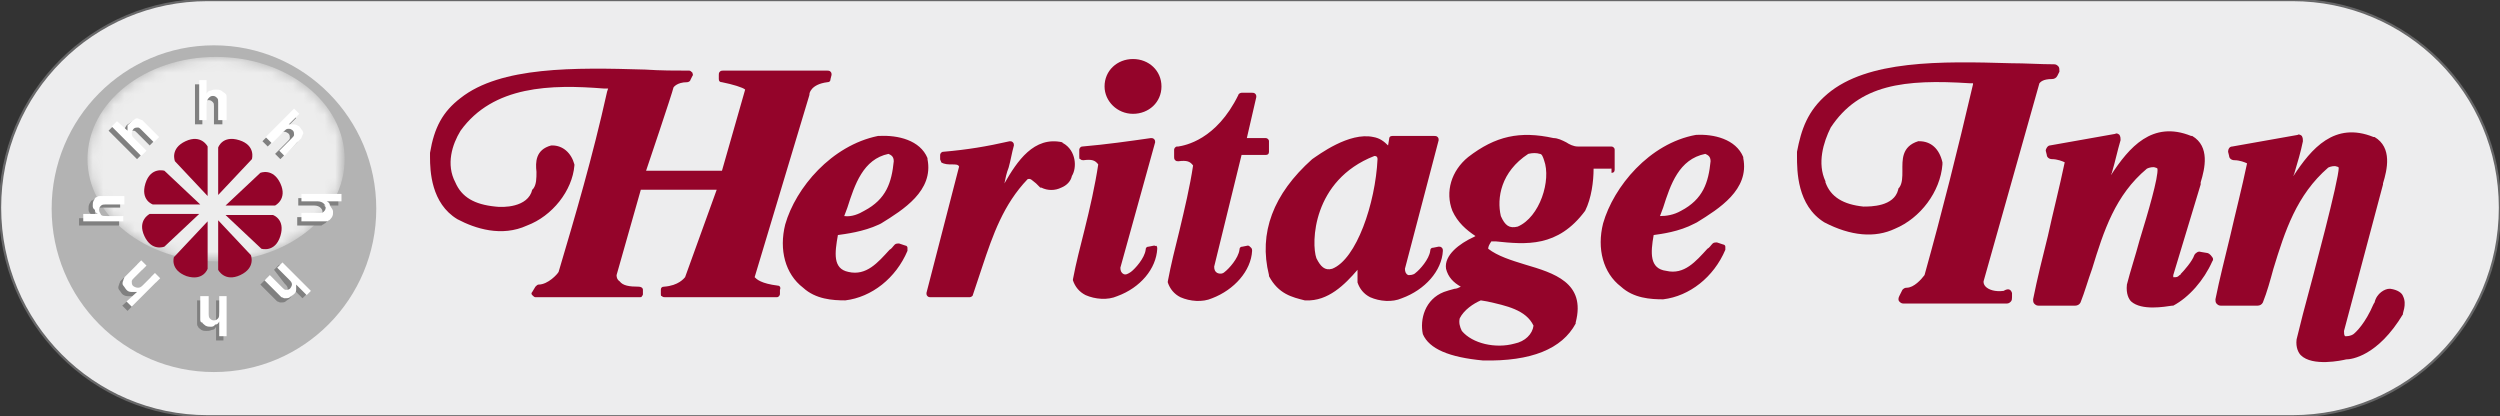
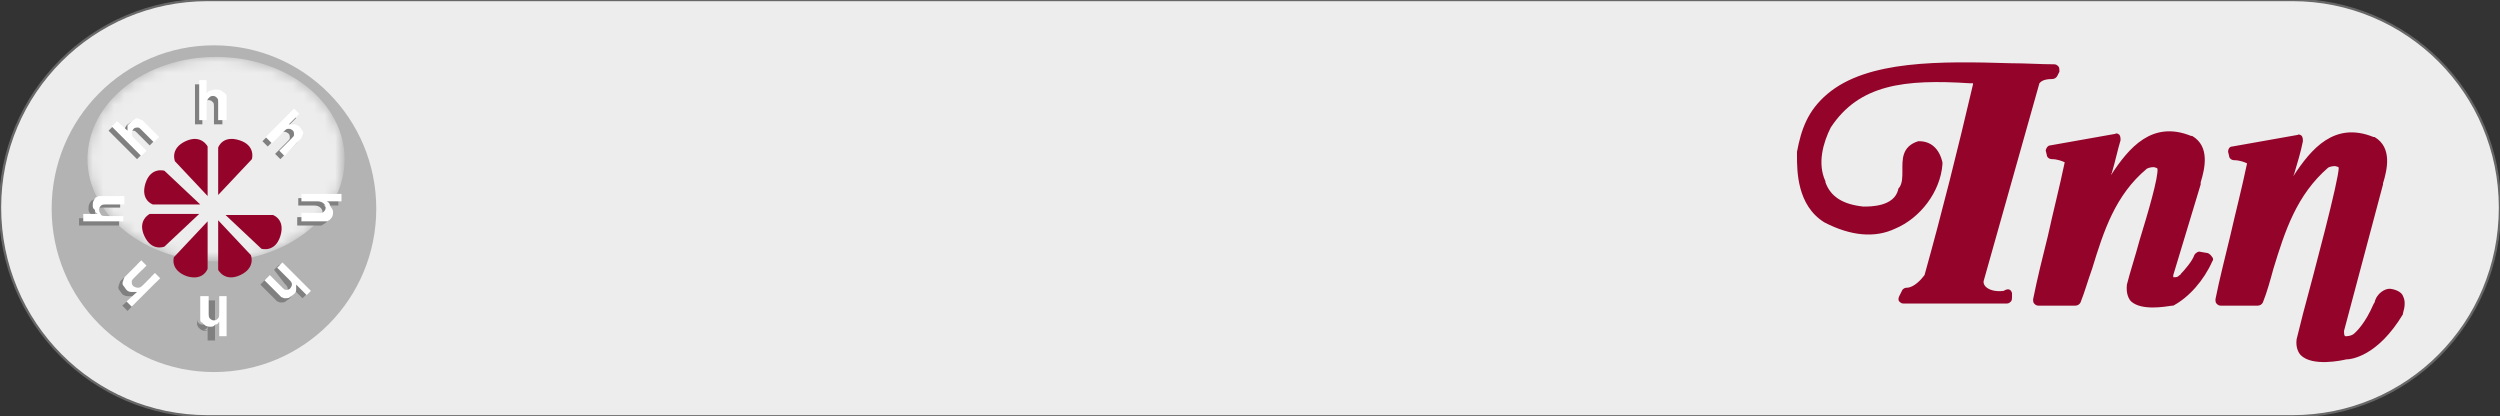
<svg xmlns="http://www.w3.org/2000/svg" version="1.1" id="Layer_1" x="0px" y="0px" viewBox="0 0 237.2 39.5" enable-background="new 0 0 237.2 39.5" xml:space="preserve">
  <rect x="0" y="0" width="237.2" height="39.5" fill="#333333" stroke="none" />
  <g>
    <path fill="#EDEDEE" stroke="#676768" stroke-width="0.222" d="M0,19.7c0,10.9,8.8,19.8,19.7,19.8h197.8   c10.9,0,19.7-8.8,19.7-19.8c0-10.9-8.8-19.7-19.7-19.7H19.7C8.8,0,0,8.8,0,19.7L0,19.7z" />
    <path fill="#94042A" d="M190.9,27.8l0,0.4c0,0.1,0,0.3-0.1,0.4c-0.1,0.1-0.2,0.2-0.4,0.2h-9.8c-0.2,0-0.3-0.1-0.4-0.2   c-0.1-0.1-0.1-0.3,0-0.5l0.3-0.6c0.1-0.1,0.2-0.2,0.4-0.2c0.7,0,1.4-0.8,1.7-1.2c1.7-6.1,3.1-11.7,4.6-18.1l0-0.1l-0.2,0   c0,0,0,0-0.1,0c-6.2-0.4-10.5,0.1-13.2,4.2c-0.7,1.4-1.3,3.4-0.5,5.1c0,0,0,0,0,0.1c0.5,1.4,1.7,2.1,3.6,2.3c0.7,0,2.9,0,3.3-1.6   c0-0.1,0-0.1,0.1-0.2c0.3-0.4,0.3-1,0.3-1.6c0-1-0.1-2.3,1.5-2.8c0.1,0,0.1,0,0.1,0c1.1,0,1.9,0.7,2.2,2c0,0.1,0,0.1,0,0.2   c-0.2,2.6-2.1,5.1-4.5,6.1c-1.9,0.9-4.2,0.7-6.7-0.6c-2.6-1.6-2.6-4.9-2.6-6.3c0-0.1,0-0.2,0-0.3c0,0,0-0.1,0-0.1   c0.4-2.1,1-3.9,2.9-5.5c3.8-3.2,10.7-3.1,17.4-2.9c1.4,0,2.8,0.1,4.1,0.1c0.2,0,0.3,0.1,0.4,0.2c0.1,0.1,0.1,0.3,0.1,0.5l-0.2,0.4   c-0.1,0.2-0.3,0.3-0.5,0.3c-0.9,0-1.1,0.3-1.2,0.4l-5.3,18.8c0,0.1,0,0.3,0.2,0.5c0.3,0.3,0.9,0.5,1.7,0.4   C190.6,27.3,190.8,27.5,190.9,27.8z M228,28.1c-0.1-0.3-0.5-0.6-1.2-0.7c0,0-0.1,0-0.1,0c-0.4,0-1.2,0.4-1.4,1.3   c-0.1,0.1-0.2,0.4-0.4,0.8c-0.8,1.6-1.6,2.2-1.6,2.2c-0.3,0.2-0.6,0.2-0.8,0.2c-0.1-0.1-0.1-0.3-0.1-0.5c0,0,3.7-13.9,3.7-13.9   c0,0,0-0.1,0-0.1c0.4-1.3,0.9-3.4-0.8-4.4c0,0,0,0-0.1,0c-3.7-1.5-5.9,1.1-7.6,3.7c0-0.1,0.1-0.2,0.1-0.3c0.3-1,0.6-2,0.8-3   c0-0.2,0-0.3-0.1-0.5c-0.1-0.1-0.3-0.2-0.4-0.1l-6.2,1.1c-0.3,0-0.4,0.3-0.4,0.5l0.1,0.4c0,0.2,0.2,0.4,0.5,0.4   c0.5,0,1,0.2,1.2,0.3c-0.5,2.4-1.1,4.7-1.6,6.9c-0.5,2.1-1,4-1.4,6c0,0.1,0,0.3,0.1,0.4c0.1,0.1,0.2,0.2,0.4,0.2h3.5   c0.2,0,0.4-0.1,0.5-0.3c0.4-1,0.7-2.1,1-3.2c1.1-3.6,2.2-7,5.2-9.6c0.2-0.1,0.6-0.2,0.8-0.1c0.1,0,0.2,0.1,0.2,0.1   c0,1.2-2.3,9.8-3.4,13.9l-0.6,2.4c-0.1,0.8,0.2,1.3,0.4,1.5c1.1,1.1,3.9,0.5,4.3,0.4c0.5,0,3-0.3,5.4-4.3   C227.9,29.8,228.4,28.9,228,28.1z M209.4,24l-0.6-0.1c-0.2-0.1-0.5,0.1-0.6,0.3c-0.2,0.6-1,1.5-1.3,1.8c0,0,0,0.1-0.1,0.1   c-0.1,0.1-0.2,0.2-0.4,0.2c-0.1,0-0.2,0-0.2,0c0,0,0-0.1,0-0.2c0,0,2.6-8.6,2.6-8.6c0,0,0-0.2,0-0.2c0.4-1.3,0.9-3.4-0.8-4.4   c0,0,0,0-0.1,0c-3.7-1.5-5.9,1.1-7.6,3.7c0-0.1,0.1-0.2,0.1-0.3c0.3-1,0.5-2,0.8-3c0-0.2,0-0.3-0.1-0.5c-0.1-0.1-0.3-0.2-0.4-0.1   l-6.2,1.1c-0.2,0-0.4,0.3-0.4,0.5l0.1,0.4c0,0.2,0.2,0.4,0.5,0.4c0.5,0,1,0.2,1.2,0.3c-0.5,2.4-1.1,4.7-1.6,7c-0.5,2-1,4-1.4,6   c0,0.1,0,0.3,0.1,0.4c0.1,0.1,0.2,0.2,0.4,0.2h3.5c0.2,0,0.4-0.1,0.5-0.3c0.4-1,0.7-2.1,1.1-3.2c1.1-3.6,2.2-7,5.2-9.5   c0.2-0.1,0.6-0.2,0.8-0.1c0.1,0,0.2,0.1,0.2,0.1c0.1,0.8-0.9,4.2-1.7,6.8c-0.4,1.5-0.9,3-1.2,4.2c-0.1,0.9,0.2,1.4,0.4,1.6   c1,0.9,3.2,0.5,3.9,0.4c0,0,0.1,0,0.1,0c1.5-0.8,2.9-2.4,3.7-4.2c0.1-0.1,0.1-0.3,0-0.4C209.7,24.1,209.5,24,209.4,24z" />
-     <path fill="#94042A" d="M73.8,27.1c-1.6-0.2-2-0.6-2.2-0.8L76.8,9c0,0,0,0,0-0.1c0,0,0.1-0.9,1.7-1.1c0.2,0,0.3-0.1,0.3-0.3   l0.1-0.4c0-0.1,0-0.2-0.1-0.3c-0.1-0.1-0.2-0.1-0.3-0.1h-9.9c-0.1,0-0.2,0-0.3,0.1c-0.1,0.1-0.1,0.2-0.1,0.3l0,0.4   c0,0.2,0.1,0.3,0.3,0.3c1,0.2,2,0.5,2.2,0.7l-2.2,7.7h-7.2v0c0,0,2.5-7.4,2.6-7.9c0,0,0.3-0.5,1.3-0.5c0.1,0,0.3-0.1,0.3-0.2   l0.2-0.4c0.1-0.1,0-0.2,0-0.3c-0.1-0.1-0.2-0.2-0.3-0.2c-1.3,0-2.7,0-4.2-0.1c-6.7-0.2-13.7-0.3-17.5,2.7c-1.7,1.3-2.5,2.8-2.9,5.2   c0,0,0,0,0,0.1c0,0.1,0,0.2,0,0.3c0,1.3,0.1,4.4,2.6,5.9c1.7,0.9,4.2,1.7,6.6,0.6c2.4-0.9,4.3-3.3,4.5-5.7c0,0,0-0.1,0-0.1   c-0.3-1.1-1.1-1.8-2.1-1.8c0,0-0.1,0-0.1,0c-1.5,0.4-1.5,1.6-1.4,2.5c0,0.6,0,1.2-0.3,1.6c0,0-0.1,0.1-0.1,0.1   c-0.4,1.7-2.8,1.7-3.5,1.6c-2-0.2-3.2-0.9-3.8-2.3c0,0,0,0,0,0c-0.9-1.7-0.3-3.6,0.5-4.9c3.1-4.3,8.6-4.4,13.6-4c0,0,0,0,0,0l0.4,0   l-0.1,0.3C56.2,15,54.6,20.4,53,25.8C52.9,26,52,27,51.1,27c-0.1,0-0.2,0.1-0.3,0.2l-0.3,0.5c-0.1,0.1-0.1,0.2,0,0.3   c0.1,0.1,0.2,0.2,0.3,0.2h9.9c0.1,0,0.2,0,0.2-0.1c0.1-0.1,0.1-0.1,0.1-0.2l0-0.4c0-0.2-0.2-0.3-0.4-0.3c-0.9,0-1.5-0.1-1.8-0.5   c-0.3-0.2-0.3-0.5-0.3-0.6l2.3-8.1h7.2l0,0l-3,8.3c-0.1,0.1-0.6,0.8-2,0.9c-0.2,0-0.3,0.1-0.3,0.3l0,0.4c0,0.1,0,0.2,0.1,0.2   c0.1,0.1,0.2,0.1,0.3,0.1h10.6c0.2,0,0.3-0.2,0.3-0.3v-0.4C74.1,27.3,74,27.1,73.8,27.1z M79.5,22.3c0.7-0.1,2.4-0.3,3.9-1   c0,0,0.2-0.1,0.2-0.1c2.1-1.3,5-3.1,4.4-6.1c0,0,0,0,0-0.1c-0.7-1.7-2.8-2.2-4.6-2.1c0,0,0,0-0.1,0c-4.4,0.9-7.8,4.9-8.8,8.4   c-0.6,2.4,0,4.7,1.7,6c1.2,1.1,2.8,1.2,4,1.2c2.5-0.3,4.8-2.1,5.9-4.7c0-0.1,0-0.2,0-0.3c0-0.1-0.1-0.2-0.2-0.2l-0.6-0.2   c-0.1,0-0.3,0-0.4,0.1c-0.2,0.2-0.3,0.4-0.5,0.5c-1.1,1.2-2.2,2.5-3.9,2.1C79,25.5,79.2,24,79.5,22.3L79.5,22.3z M156.9,22.3   c0.7-0.1,2.4-0.3,3.9-1.1l0.2-0.1c2.1-1.3,5-3.1,4.4-6.1c0,0,0,0,0-0.1c-0.7-1.7-2.8-2.2-4.5-2.1c0,0,0,0,0,0   c-4.4,0.8-7.8,4.9-8.8,8.4c-0.6,2.4,0,4.7,1.7,6c1.2,1.1,2.8,1.2,4,1.2c2.5-0.3,4.8-2.1,5.9-4.7c0-0.1,0-0.2,0-0.3   c0-0.1-0.1-0.2-0.2-0.2l-0.6-0.2c-0.1,0-0.3,0-0.4,0.1c-0.2,0.2-0.3,0.4-0.5,0.5c-1.1,1.2-2.2,2.5-3.9,2.1   C156.5,25.5,156.6,24,156.9,22.3L156.9,22.3z M100.9,13.6c0,0-0.1,0-0.1-0.1c-2.7-0.6-4.3,1.8-5.5,3.9c0.1-0.5,0.2-1,0.4-1.5   c0.2-0.7,0.3-1.4,0.5-2.1c0-0.1,0-0.2-0.1-0.3c-0.1-0.1-0.2-0.1-0.3-0.1c-2.2,0.5-4,0.8-6.3,1c-0.2,0-0.3,0.2-0.3,0.3v0.4   c0,0.1,0.1,0.2,0.1,0.3c0.3,0.2,0.7,0.2,1,0.2c0.4,0,0.6,0,0.7,0.2l-3.1,12c0,0.1,0,0.2,0.1,0.3c0.1,0.1,0.2,0.1,0.3,0.1H92   c0.1,0,0.3-0.1,0.3-0.2c0.3-0.9,0.6-1.8,0.9-2.7c1-3,2-5.9,4.3-8.3c0.3-0.1,0.4,0.1,0.8,0.4c0.1,0.1,0.3,0.3,0.4,0.4c0,0,0,0,0.1,0   c0.6,0.3,1.3,0.3,1.9,0c0.5-0.2,0.9-0.6,1-1.1c0,0,0,0,0,0C102.2,15.9,102.1,14.3,100.9,13.6z M109.5,23.3l-0.5,0.1   c-0.2,0-0.3,0.1-0.3,0.3c-0.1,0.8-1,1.8-1.4,2.1c-0.3,0.2-0.5,0.3-0.7,0.2c-0.2-0.1-0.3-0.3-0.3-0.6l3.3-11.9c0-0.1,0-0.2-0.1-0.3   c-0.1-0.1-0.2-0.1-0.3-0.1c-2.1,0.3-4.2,0.6-6.5,0.8c-0.2,0-0.3,0.2-0.3,0.3v0.7c0,0.1,0,0.2,0.1,0.2c0.1,0.1,0.2,0.1,0.3,0.1   c0.8-0.1,1.1,0,1.4,0.4c-0.3,2-0.8,4.2-1.3,6.2c-0.4,1.6-0.8,3.1-1.1,4.7c0,0,0,0.1,0,0.1c0.2,0.6,0.6,1.1,1.2,1.4   c0.9,0.4,2.1,0.5,3,0.1c2.2-0.8,3.7-2.6,3.8-4.5c0-0.1,0-0.2-0.1-0.3C109.7,23.4,109.6,23.3,109.5,23.3z M136.9,23.8   c0-0.1,0-0.2-0.1-0.3c-0.1-0.1-0.2-0.1-0.3-0.1l-0.5,0.1c-0.2,0-0.3,0.1-0.3,0.3c-0.1,0.8-1,1.8-1.4,2.1c-0.2,0.2-0.5,0.2-0.7,0.2   c-0.2-0.1-0.3-0.3-0.3-0.6l3.2-12.2c0-0.1,0-0.2-0.1-0.3c-0.1-0.1-0.2-0.1-0.3-0.1h-4c-0.2,0-0.3,0.1-0.3,0.3l-0.1,0.6   c-0.4-0.4-0.8-0.7-1.4-0.8c-2.3-0.5-5.2,1.7-5.8,2.1c-3.7,3.3-5.1,7-4.1,11c0,0,0,0.1,0,0.1c0.9,1.7,2.2,2,3.4,2.3c0,0,0,0,0.1,0   c2.1,0.1,3.7-1.5,4.9-2.9c0,0.4,0,0.8,0,1.2c0,0,0,0,0,0c0.2,0.6,0.6,1.1,1.2,1.4c0.9,0.4,2.1,0.5,3,0.1   C135.2,27.5,136.8,25.7,136.9,23.8z M152.9,16.4c0.2,0,0.3-0.1,0.3-0.3v-1.9c0-0.2-0.2-0.3-0.3-0.3h-3.2c-0.4,0-0.8-0.2-1.1-0.4   c-0.4-0.2-0.8-0.4-1.2-0.4c0,0,0,0,0,0c-3.2-0.7-5.5-0.2-8.1,1.8c-1.6,1.3-2.2,3.3-1.5,5.1c0.5,1.1,1.3,1.8,2.2,2.4   c-0.1,0-0.1,0.1-0.2,0.1c-1.3,0.6-2.8,1.7-2.6,3c0,0,0,0,0,0c0.2,0.8,0.7,1.3,1.4,1.7c-0.2,0.1-0.4,0.2-0.6,0.2   c-0.4,0.1-0.7,0.2-1,0.3c0,0,0,0,0,0c-1.8,0.7-2.3,2.6-2,4c0,0,0,0,0,0c0.6,1.4,2.5,2.2,5.7,2.5c4.6,0.1,7.5-1.1,8.8-3.5   c0,0,0,0,0-0.1c1-3.8-2.1-4.7-4.8-5.5c-1.3-0.4-2.6-0.8-3.5-1.5c0-0.2,0.1-0.4,0.3-0.7c0,0,0,0,0,0l0.4,0c2.9,0.3,5.9,0.6,8.5-2.9   c0,0,0,0,0,0c0.6-1.2,0.8-2.8,0.8-4H152.9z M118.4,23.3l-0.5,0.1c-0.2,0-0.3,0.1-0.3,0.3c-0.1,0.8-1,1.8-1.4,2.1   c-0.2,0.2-0.5,0.2-0.7,0.1c-0.2-0.1-0.3-0.3-0.3-0.6l2.6-10.6h2.3c0.2,0,0.3-0.1,0.3-0.3v-1c0-0.2-0.2-0.3-0.3-0.3l-1.8,0l0.9-3.9   c0-0.1,0-0.2-0.1-0.3c-0.1-0.1-0.2-0.1-0.3-0.1h-1c-0.1,0-0.3,0.1-0.3,0.2c-2.1,4.3-5.1,4.8-5.7,4.9c0,0-0.1,0-0.1,0   c-0.2,0-0.3,0.2-0.3,0.3v0.7c0,0.1,0,0.2,0.1,0.3c0.1,0.1,0.2,0.1,0.3,0.1c0.8-0.1,1.1,0,1.4,0.4c-0.3,2-0.8,4.1-1.3,6.2   c-0.4,1.6-0.8,3.2-1.1,4.8c0,0,0,0.1,0,0.1c0.2,0.6,0.6,1.1,1.2,1.4c0.9,0.4,2.1,0.5,3,0.1c2.1-0.8,3.7-2.6,3.8-4.5   c0-0.1,0-0.2-0.1-0.3C118.6,23.4,118.5,23.3,118.4,23.3z M107.5,5.6c-1.5,0-2.7,1.1-2.7,2.6c0,1.4,1.2,2.6,2.7,2.6   c1.5,0,2.7-1.1,2.7-2.6C110.2,6.7,109,5.6,107.5,5.6z M140.5,28.5l0.6,0.1c1.8,0.4,3.7,0.8,4.4,2.3c-0.1,0.8-0.8,1.5-1.8,1.7   c-1.8,0.5-4,0-5-1.2c-0.2-0.4-0.3-0.8-0.2-1.2C138.9,29.4,139.8,28.8,140.5,28.5z M157.5,20.5c0.1-0.3,0.2-0.5,0.3-0.8   c0.7-2.2,1.5-4.6,4-5.1c0.2,0.1,0.5,0.2,0.5,0.7c-0.2,2-0.7,3.6-2.8,4.7C158.8,20.4,158.1,20.5,157.5,20.5z M80.1,20.5   c0.1-0.3,0.2-0.5,0.3-0.8c0.7-2.2,1.5-4.6,3.9-5.1c0.2,0.1,0.5,0.2,0.5,0.7c-0.2,2-0.7,3.6-2.8,4.7C81.5,20.3,80.8,20.6,80.1,20.5z    M146.5,15.2c0.7,1.9-0.4,5.4-2.5,6.3c-0.8,0.2-1.2-0.1-1.6-1c-0.4-1.7,0-4.2,2.6-5.9c0.4-0.1,0.8-0.1,1.1,0   C146.3,14.6,146.4,14.9,146.5,15.2C146.5,15.2,146.5,15.2,146.5,15.2z M130.7,15.1c-0.2,4.2-2,9.5-4.3,10.4c-0.7,0.2-1.1-0.2-1.5-1   c-0.5-1.4-0.4-7.4,5.5-9.7C130.5,14.8,130.7,14.8,130.7,15.1z" />
    <g>
      <g>
        <ellipse fill="#B3B3B3" cx="20.3" cy="19.8" rx="15.4" ry="15.5" />
        <defs>
          <filter id="Adobe_OpacityMaskFilter" filterUnits="userSpaceOnUse" x="8.3" y="5.4" width="24.4" height="19.4">
            <feColorMatrix type="matrix" values="1 0 0 0 0  0 1 0 0 0  0 0 1 0 0  0 0 0 1 0" />
          </filter>
        </defs>
        <mask maskUnits="userSpaceOnUse" x="8.3" y="5.4" width="24.4" height="19.4" id="SVGID_1_">
          <g filter="url(#Adobe_OpacityMaskFilter)">
            <linearGradient id="SVGID_2_" gradientUnits="userSpaceOnUse" x1="-3969.479" y1="-2140.249" x2="-3969.479" y2="-2120.81" gradientTransform="matrix(1 0 0 1 3989.95 2145.624)">
              <stop offset="0" style="stop-color:#FFFFFF" />
              <stop offset="0.293" style="stop-color:#B9B9B9" />
              <stop offset="0.634" style="stop-color:#6D6D6D" />
              <stop offset="0.878" style="stop-color:#3E3E3E" />
              <stop offset="1" style="stop-color:#2B2B2B" />
              <stop offset="1" style="stop-color:#000000" />
              <stop offset="1" style="stop-color:#0A0A0A" />
            </linearGradient>
            <path fill="url(#SVGID_2_)" d="M32.7,15.1c0,5.4-5.5,9.7-12.2,9.7c-6.7,0-12.2-4.4-12.2-9.7c0-5.4,5.5-9.7,12.2-9.7       C27.2,5.4,32.7,9.7,32.7,15.1z" />
          </g>
        </mask>
        <path mask="url(#SVGID_1_)" fill="#EDEDED" d="M32.7,15.1c0,5.4-5.5,9.7-12.2,9.7c-6.7,0-12.2-4.4-12.2-9.7     c0-5.4,5.5-9.7,12.2-9.7C27.2,5.4,32.7,9.7,32.7,15.1z" />
      </g>
      <g>
        <g>
          <path fill="#94042A" d="M19.7,18.6v-4.7c0,0-0.6-1.2-2.1-0.5c-1.5,0.7-1,1.9-1,1.9L19.7,18.6L19.7,18.6z" />
          <path fill="#94042A" d="M19,19.4l-3.4-3.2c0,0-1.3-0.4-1.8,1.2c-0.5,1.6,0.7,2,0.7,2H19L19,19.4z" />
          <path fill="#94042A" d="M18.9,20.3h-4.7c0,0-1.2,0.6-0.5,2.1c0.7,1.5,1.9,1,1.9,1L18.9,20.3L18.9,20.3z" />
          <path fill="#94042A" d="M19.7,21l-3.2,3.4c0,0-0.4,1.2,1.2,1.8c1.6,0.5,2-0.7,2-0.7V21L19.7,21z" />
          <path fill="#94042A" d="M20.7,20.9v4.7c0,0,0.6,1.2,2.1,0.5c1.5-0.7,1-1.9,1-1.9L20.7,20.9L20.7,20.9z" />
          <path fill="#94042A" d="M21.4,20.4l3.4,3.2c0,0,1.3,0.4,1.8-1.2c0.5-1.6-0.7-2-0.7-2H21.4L21.4,20.4z" />
-           <path fill="#94042A" d="M21.4,19.5h4.7c0,0,1.2-0.6,0.5-2.1c-0.7-1.5-1.9-1-1.9-1L21.4,19.5L21.4,19.5z" />
          <path fill="#94042A" d="M20.7,18.5l3.2-3.4c0,0,0.4-1.3-1.2-1.8c-1.6-0.5-2,0.7-2,0.7V18.5L20.7,18.5z" />
        </g>
        <g>
          <g>
            <path fill="#808080" d="M20.1,8.9c0.2,0,0.3,0,0.5,0.1c0.1,0.1,0.3,0.2,0.4,0.3c0.1,0.1,0.1,0.2,0.1,0.3c0,0.1,0,0.3,0,0.5v1.7       h-0.8v-1.7c0-0.2,0-0.3-0.1-0.4c-0.1-0.1-0.2-0.2-0.4-0.2c-0.2,0-0.3,0.1-0.4,0.2c-0.1,0.1-0.2,0.3-0.2,0.6v1.5h-0.7V8h0.7v1.3       C19.4,9.2,19.5,9,19.7,9C19.8,8.9,19.9,8.9,20.1,8.9L20.1,8.9z" />
          </g>
          <g>
            <path fill="#808080" d="M12,11.9c0.1-0.1,0.3-0.2,0.4-0.3c0.1-0.1,0.3-0.1,0.4,0c0.1,0,0.2,0.1,0.3,0.1       c0.1,0.1,0.2,0.2,0.4,0.4l1.2,1.2l-0.5,0.5L13,12.6c-0.1-0.1-0.2-0.2-0.3-0.2c-0.1,0-0.3,0-0.4,0.1c-0.1,0.1-0.2,0.3-0.2,0.5       c0,0.2,0.1,0.3,0.3,0.5l1.1,1.1L13,15.1l-2.7-2.7l0.5-0.5l1,0.9c0-0.2,0-0.4,0-0.5C11.8,12.2,11.9,12.1,12,11.9L12,11.9z" />
          </g>
          <g>
            <path fill="#808080" d="M8.4,19.8c0-0.2,0-0.3,0.1-0.5c0.1-0.1,0.1-0.3,0.3-0.3c0.1-0.1,0.2-0.1,0.3-0.1c0.1,0,0.3,0,0.6,0h1.7       v0.8H9.6c-0.1,0-0.3,0-0.4,0.1C9.1,19.8,9,19.9,9,20.1c0,0.2,0.1,0.3,0.2,0.5c0.1,0.1,0.3,0.1,0.6,0.1h1.5v0.7H7.5v-0.7h1.4       c-0.2-0.1-0.3-0.2-0.3-0.4C8.4,20.1,8.4,20,8.4,19.8L8.4,19.8z" />
          </g>
          <g>
            <path fill="#808080" d="M11.6,27.9c-0.1-0.1-0.2-0.3-0.3-0.4c-0.1-0.1-0.1-0.3,0-0.5c0-0.1,0.1-0.2,0.1-0.3       c0.1-0.1,0.2-0.2,0.4-0.4l1.2-1.2l0.5,0.5l-1.2,1.2c-0.1,0.1-0.2,0.2-0.2,0.3c0,0.1,0,0.3,0.1,0.4c0.1,0.1,0.3,0.2,0.5,0.2       c0.2,0,0.3-0.1,0.5-0.3l1.1-1.1l0.5,0.5l-2.7,2.7l-0.5-0.5l1-0.9c-0.2,0-0.4,0-0.5,0C11.9,28.1,11.7,28,11.6,27.9L11.6,27.9z" />
          </g>
          <g>
-             <path fill="#808080" d="M19.6,31.4c-0.2,0-0.3,0-0.5-0.1c-0.1-0.1-0.3-0.2-0.3-0.3c-0.1-0.1-0.1-0.2-0.1-0.3c0-0.1,0-0.3,0-0.5       v-1.7h0.8v1.7c0,0.1,0,0.3,0.1,0.4c0.1,0.1,0.2,0.2,0.4,0.2c0.2,0,0.3-0.1,0.4-0.2c0.1-0.1,0.1-0.3,0.1-0.6v-1.5h0.7v3.8h-0.7       V31c-0.1,0.2-0.2,0.3-0.4,0.3C19.9,31.4,19.7,31.4,19.6,31.4L19.6,31.4z" />
+             <path fill="#808080" d="M19.6,31.4c-0.2,0-0.3,0-0.5-0.1c-0.1-0.1-0.3-0.2-0.3-0.3c-0.1-0.1-0.1-0.2-0.1-0.3c0-0.1,0-0.3,0-0.5       v-1.7v1.7c0,0.1,0,0.3,0.1,0.4c0.1,0.1,0.2,0.2,0.4,0.2c0.2,0,0.3-0.1,0.4-0.2c0.1-0.1,0.1-0.3,0.1-0.6v-1.5h0.7v3.8h-0.7       V31c-0.1,0.2-0.2,0.3-0.4,0.3C19.9,31.4,19.7,31.4,19.6,31.4L19.6,31.4z" />
          </g>
          <g>
            <path fill="#808080" d="M27.5,28.3c-0.1,0.1-0.3,0.2-0.4,0.3c-0.1,0.1-0.3,0.1-0.5,0.1c-0.1,0-0.2-0.1-0.3-0.1       c-0.1-0.1-0.2-0.2-0.4-0.4l-1.2-1.2l0.5-0.5l1.2,1.2c0.1,0.1,0.2,0.2,0.3,0.2c0.1,0,0.3,0,0.4-0.1c0.1-0.1,0.2-0.3,0.2-0.4       c0-0.2-0.1-0.3-0.3-0.5L26,25.6l0.5-0.5l2.7,2.7l-0.5,0.5l-1-1c0,0.2,0,0.4,0,0.5C27.7,28,27.6,28.2,27.5,28.3L27.5,28.3z" />
          </g>
          <g>
            <path fill="#808080" d="M31.2,20.4c0,0.2,0,0.3-0.1,0.5c-0.1,0.1-0.2,0.3-0.3,0.3c-0.1,0.1-0.2,0.1-0.3,0.2c-0.1,0-0.3,0-0.6,0       h-1.7v-0.8H30c0.2,0,0.3,0,0.4-0.1c0.1-0.1,0.2-0.2,0.2-0.4c0-0.2-0.1-0.3-0.2-0.4c-0.1-0.1-0.3-0.2-0.6-0.2h-1.5v-0.7h3.8v0.7       h-1.4c0.2,0.1,0.3,0.2,0.3,0.4C31.2,20.1,31.2,20.3,31.2,20.4L31.2,20.4z" />
          </g>
          <g>
            <path fill="#808080" d="M28,12.4c0.1,0.1,0.2,0.3,0.3,0.4c0.1,0.2,0.1,0.3,0,0.4c0,0.1-0.1,0.2-0.1,0.3       c-0.1,0.1-0.2,0.2-0.4,0.4l-1.2,1.2l-0.5-0.5l1.2-1.2c0.1-0.1,0.2-0.2,0.2-0.3c0-0.1,0-0.3-0.1-0.4c-0.1-0.1-0.3-0.2-0.4-0.2       c-0.2,0-0.3,0.1-0.5,0.3l-1.1,1.1l-0.5-0.5l2.7-2.7l0.5,0.5l-1,1c0.2,0,0.4,0,0.5,0C27.7,12.2,27.9,12.3,28,12.4L28,12.4z" />
          </g>
        </g>
        <g>
          <g>
            <path fill="#FFFFFF" d="M20.5,8.5c0.2,0,0.3,0,0.5,0.1c0.1,0.1,0.3,0.2,0.4,0.3c0.1,0.1,0.1,0.2,0.1,0.3c0,0.1,0,0.3,0,0.5v1.7       h-0.8V9.7c0-0.2,0-0.3-0.1-0.4c-0.1-0.1-0.2-0.2-0.4-0.2c-0.2,0-0.3,0.1-0.4,0.2c-0.1,0.1-0.2,0.3-0.2,0.6v1.5h-0.7V7.6h0.7       v1.3c0.1-0.2,0.2-0.3,0.4-0.3C20.2,8.5,20.3,8.5,20.5,8.5L20.5,8.5z" />
          </g>
          <g>
            <path fill="#FFFFFF" d="M12.4,11.6c0.1-0.1,0.3-0.2,0.4-0.3c0.1-0.1,0.3-0.1,0.4,0c0.1,0,0.2,0.1,0.3,0.1       c0.1,0.1,0.2,0.2,0.4,0.4l1.2,1.2l-0.5,0.5l-1.2-1.2c-0.1-0.1-0.2-0.2-0.3-0.2c-0.1,0-0.3,0-0.4,0.1c-0.1,0.1-0.2,0.3-0.2,0.5       c0,0.2,0.1,0.3,0.3,0.5l1.1,1.1l-0.5,0.5L10.6,12l0.5-0.5l1,0.9c0-0.2,0-0.4,0-0.5C12.2,11.8,12.3,11.7,12.4,11.6L12.4,11.6z" />
          </g>
          <g>
            <path fill="#FFFFFF" d="M8.8,19.5c0-0.2,0-0.3,0.1-0.5c0.1-0.1,0.1-0.3,0.3-0.3c0.1-0.1,0.2-0.1,0.3-0.1c0.1,0,0.3,0,0.6,0h1.7       v0.8H10c-0.1,0-0.3,0-0.4,0.1c-0.1,0.1-0.2,0.2-0.2,0.4c0,0.2,0.1,0.3,0.2,0.5c0.1,0.1,0.3,0.1,0.6,0.1h1.5V21H7.9v-0.7h1.4       c-0.2-0.1-0.3-0.2-0.3-0.4C8.8,19.8,8.8,19.6,8.8,19.5L8.8,19.5z" />
          </g>
          <g>
            <path fill="#FFFFFF" d="M12,27.5c-0.1-0.1-0.2-0.3-0.3-0.4c-0.1-0.1-0.1-0.3,0-0.5c0-0.1,0.1-0.2,0.1-0.3       c0.1-0.1,0.2-0.2,0.4-0.4l1.2-1.2l0.5,0.5l-1.2,1.2c-0.1,0.1-0.2,0.2-0.2,0.3c0,0.1,0,0.3,0.1,0.4c0.1,0.1,0.3,0.2,0.5,0.2       c0.2,0,0.3-0.1,0.5-0.3l1.1-1.1l0.5,0.5l-2.7,2.7l-0.5-0.5l1-0.9c-0.2,0-0.4,0-0.5,0C12.2,27.7,12.1,27.6,12,27.5L12,27.5z" />
          </g>
          <g>
            <path fill="#FFFFFF" d="M20,31c-0.2,0-0.3,0-0.5-0.1c-0.1-0.1-0.3-0.2-0.3-0.3C19,30.6,19,30.4,19,30.3c0-0.1,0-0.3,0-0.5v-1.7       h0.8v1.7c0,0.1,0,0.3,0.1,0.4c0.1,0.1,0.2,0.2,0.4,0.2c0.2,0,0.3-0.1,0.4-0.2c0.1-0.1,0.1-0.3,0.1-0.6v-1.5h0.7v3.8h-0.7v-1.4       c-0.1,0.2-0.2,0.3-0.4,0.3C20.3,31,20.1,31,20,31L20,31z" />
          </g>
          <g>
            <path fill="#FFFFFF" d="M27.9,27.9c-0.1,0.1-0.3,0.2-0.4,0.3c-0.1,0.1-0.3,0.1-0.5,0.1c-0.1,0-0.2-0.1-0.3-0.1       c-0.1-0.1-0.2-0.2-0.4-0.4l-1.2-1.2l0.5-0.5l1.2,1.2c0.1,0.1,0.2,0.2,0.3,0.2c0.1,0,0.3,0,0.4-0.1c0.1-0.1,0.2-0.3,0.2-0.4       c0-0.2-0.1-0.3-0.3-0.5l-1.1-1.1l0.5-0.5l2.7,2.7L29.1,28l-1-1c0,0.2,0,0.4,0,0.5C28.1,27.7,28,27.8,27.9,27.9L27.9,27.9z" />
          </g>
          <g>
            <path fill="#FFFFFF" d="M31.6,20.1c0,0.2,0,0.3-0.1,0.5c-0.1,0.1-0.2,0.3-0.3,0.3C31.1,21,31,21,30.9,21c-0.1,0-0.3,0-0.6,0       h-1.7v-0.8h1.7c0.2,0,0.3,0,0.4-0.1c0.1-0.1,0.2-0.2,0.2-0.4c0-0.2-0.1-0.3-0.2-0.4c-0.1-0.1-0.3-0.2-0.6-0.2h-1.5v-0.7h3.8       v0.7h-1.4c0.2,0.1,0.3,0.2,0.3,0.4C31.5,19.8,31.6,19.9,31.6,20.1L31.6,20.1z" />
          </g>
          <g>
            <path fill="#FFFFFF" d="M28.4,12c0.1,0.1,0.2,0.3,0.3,0.4c0.1,0.2,0.1,0.3,0,0.4c0,0.1-0.1,0.2-0.1,0.3       c-0.1,0.1-0.2,0.2-0.4,0.4L27,14.8l-0.5-0.5l1.2-1.2c0.1-0.1,0.2-0.2,0.2-0.3c0-0.1,0-0.3-0.1-0.4c-0.1-0.1-0.3-0.2-0.4-0.2       c-0.2,0-0.3,0.1-0.5,0.3l-1.1,1.1L25.2,13l2.7-2.7l0.5,0.5l-1,1c0.2,0,0.4,0,0.5,0C28.1,11.8,28.2,11.9,28.4,12L28.4,12z" />
          </g>
        </g>
      </g>
    </g>
  </g>
</svg>